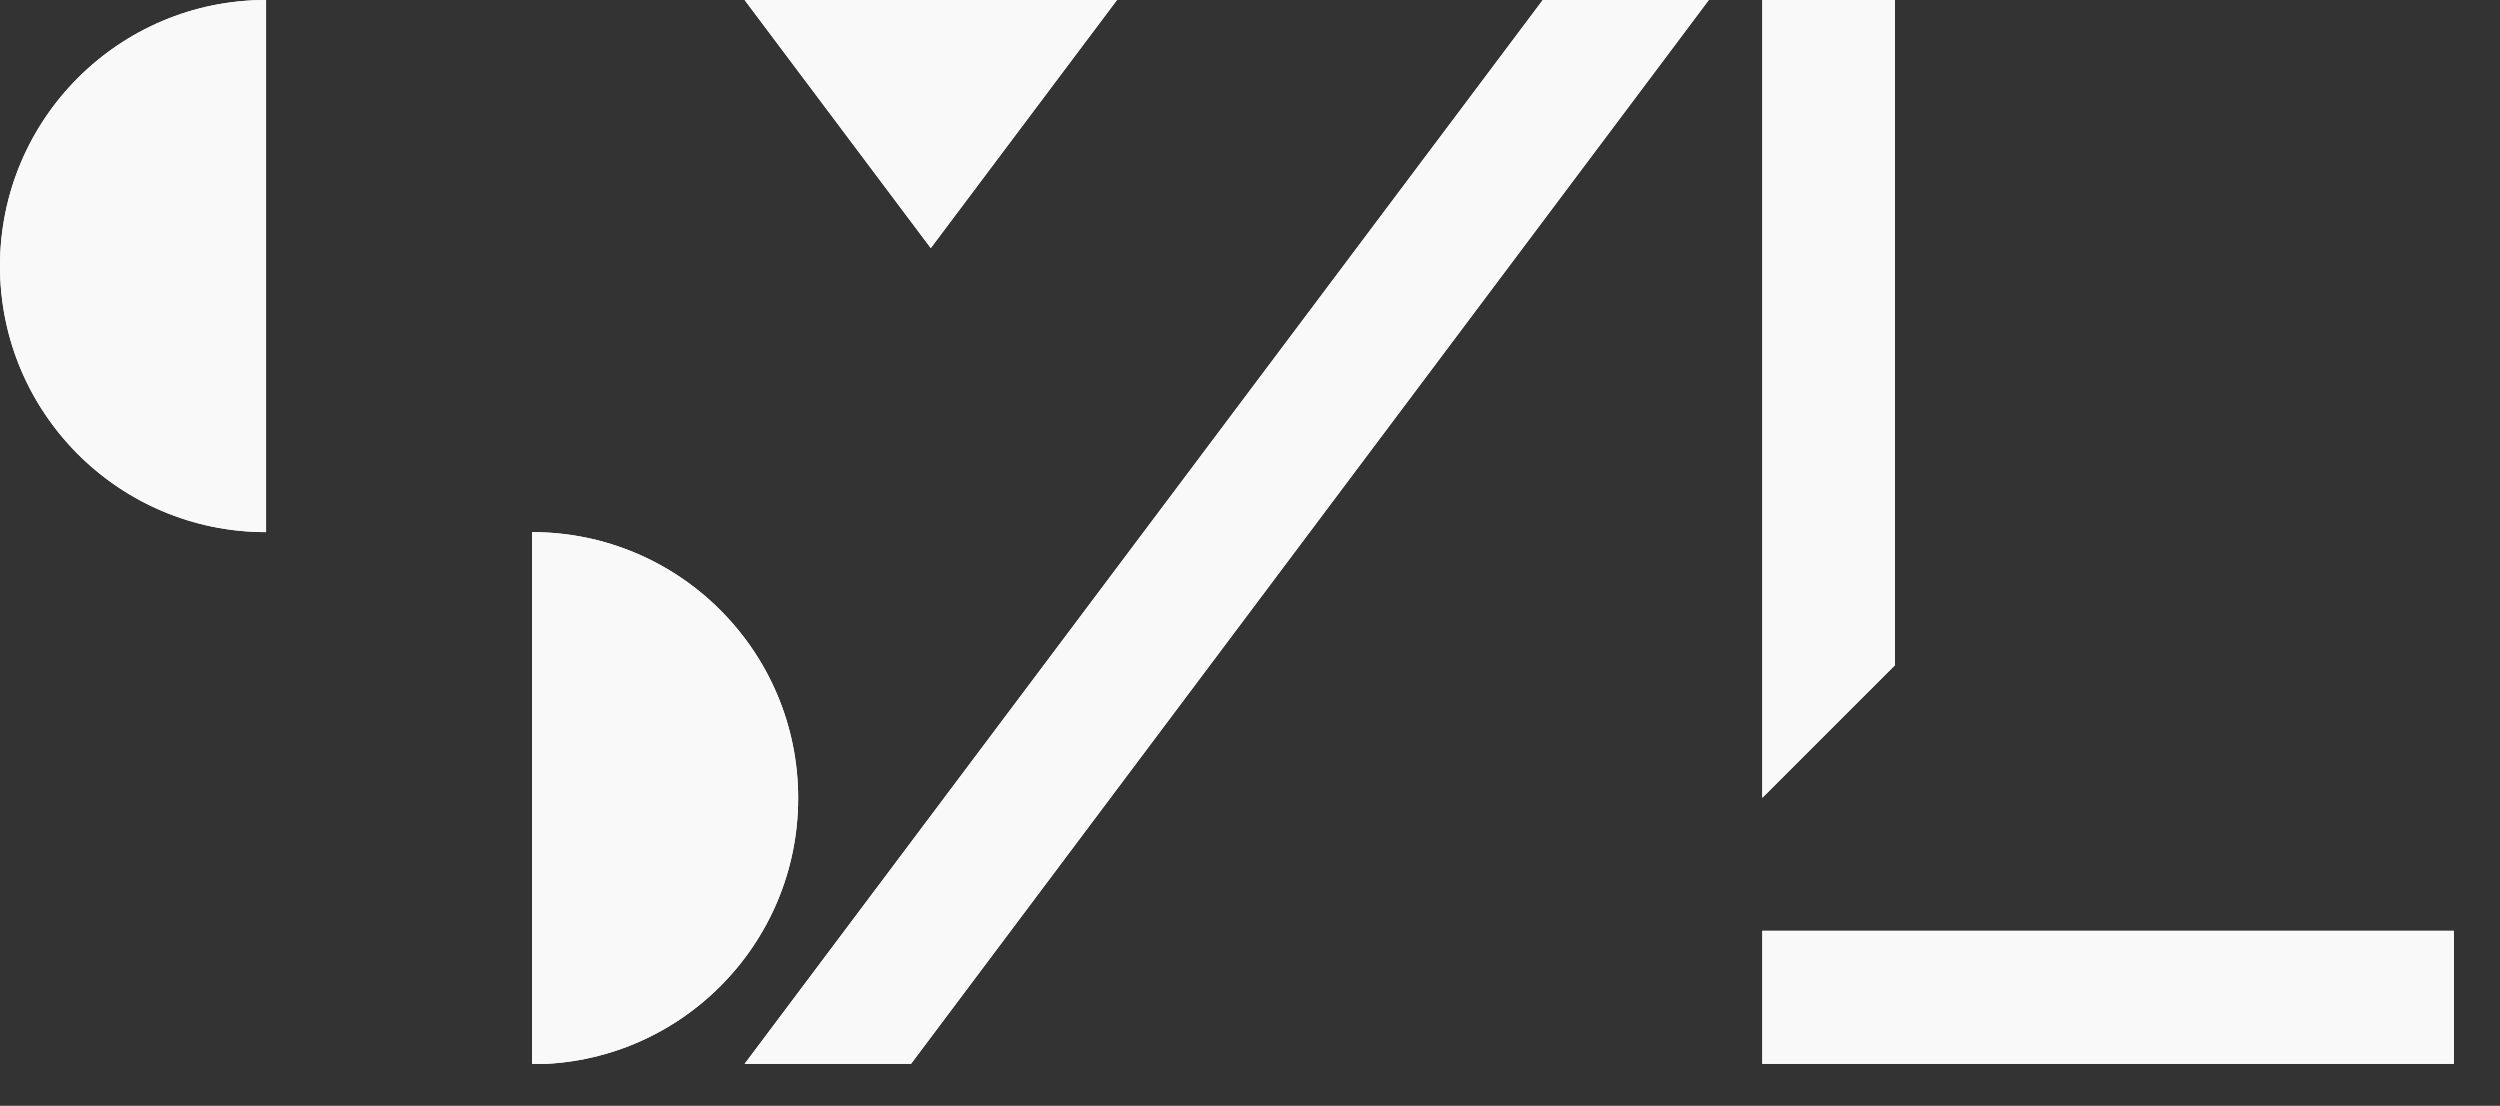
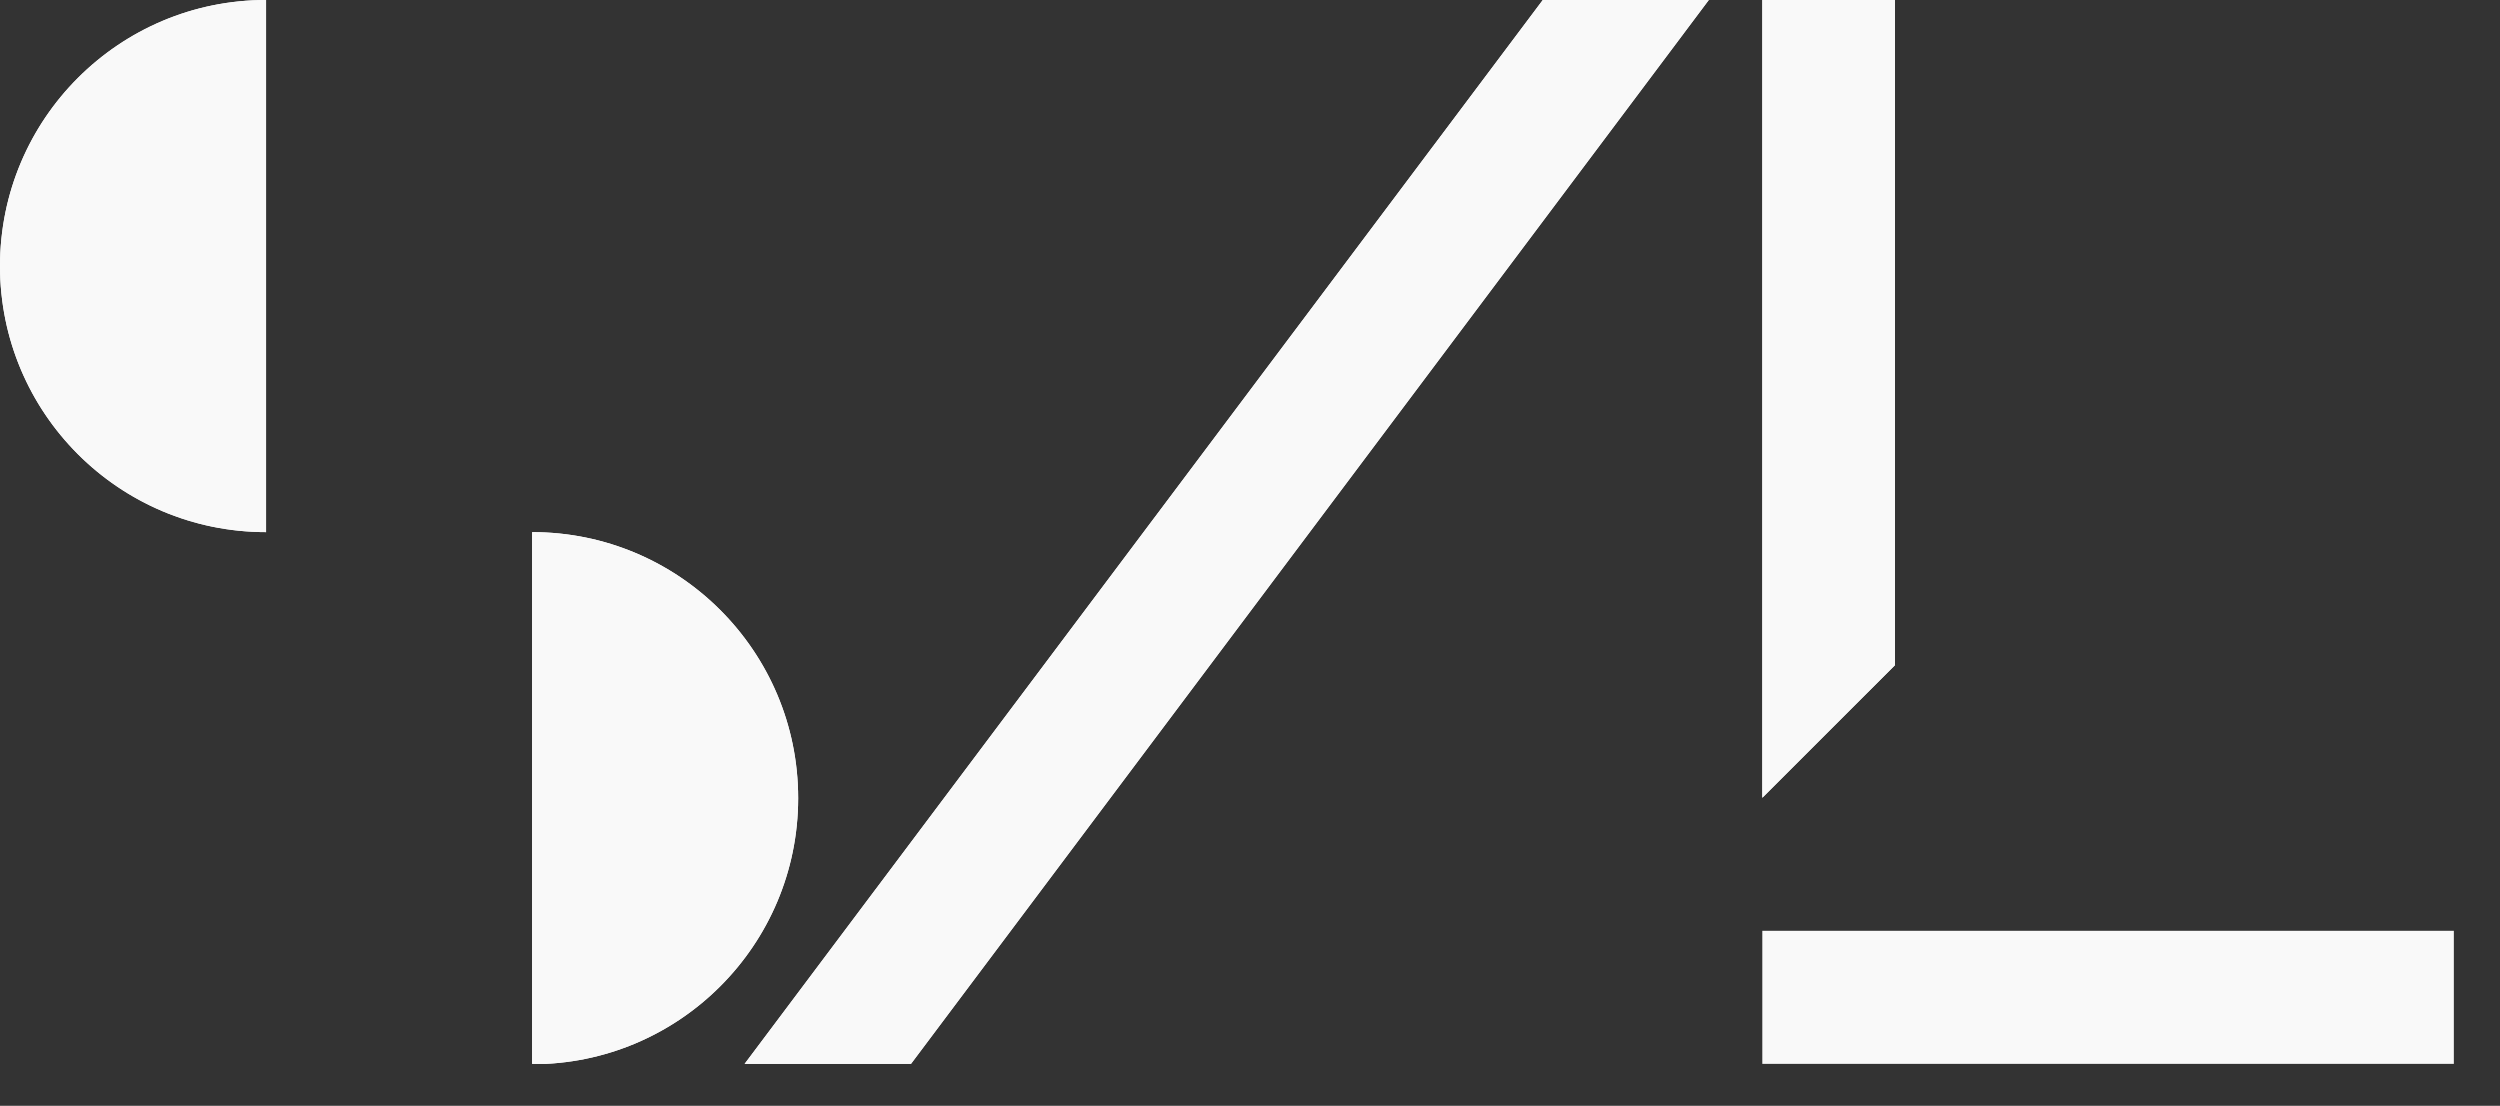
<svg xmlns="http://www.w3.org/2000/svg" width="52" height="23" viewBox="0 0 52 23" fill="none">
  <rect x="0" y="0" width="52" height="23" fill="#333333" stroke="none" />
  <g clip-path="url(#clip0_1762_240)">
    <path d="M5.534 11.068C2.477 11.068 0 8.591 0 5.534C0 2.477 2.477 0 5.534 0V11.068Z" fill="#F9F9F9" />
    <path fill-rule="evenodd" clip-rule="evenodd" d="M5.534 11.068C2.477 11.068 0 8.591 0 5.534C0 2.477 2.477 0 5.534 0V11.068Z" fill="#F9F9F9" />
    <path d="M51.04 19.361H36.656V22.128H51.04V19.361Z" fill="#F9F9F9" />
    <path fill-rule="evenodd" clip-rule="evenodd" d="M11.068 11.068C14.125 11.068 16.602 13.545 16.602 16.602C16.602 19.658 14.125 22.136 11.068 22.136V11.068Z" fill="#F9F9F9" />
    <path d="M11.068 11.068C14.125 11.068 16.602 13.545 16.602 16.602C16.602 19.658 14.125 22.136 11.068 22.136V11.068Z" fill="#F9F9F9" />
-     <path d="M15.488 0H23.233L19.36 5.16L15.488 0Z" fill="#F9F9F9" />
    <path d="M39.416 13.835V0H36.656V16.594L39.416 13.835Z" fill="#F9F9F9" />
    <path d="M18.949 22.128H15.488L32.09 0H35.543L18.949 22.128Z" fill="#F9F9F9" />
    <path fill-rule="evenodd" clip-rule="evenodd" d="M18.949 22.128H15.488L32.09 0H35.543L18.949 22.128Z" fill="#F9F9F9" />
    <path fill-rule="evenodd" clip-rule="evenodd" d="M39.416 13.835V0H36.656V16.594L39.416 13.835Z" fill="#F9F9F9" />
-     <path fill-rule="evenodd" clip-rule="evenodd" d="M15.488 0H23.233L19.36 5.16L15.488 0Z" fill="#F9F9F9" />
-     <path d="M51.04 19.361H36.656V22.128H51.04V19.361Z" fill="#F9F9F9" />
  </g>
  <defs>
    <clipPath id="clip0_1762_240">
      <rect width="51.04" height="22.128" fill="white" />
    </clipPath>
  </defs>
</svg>